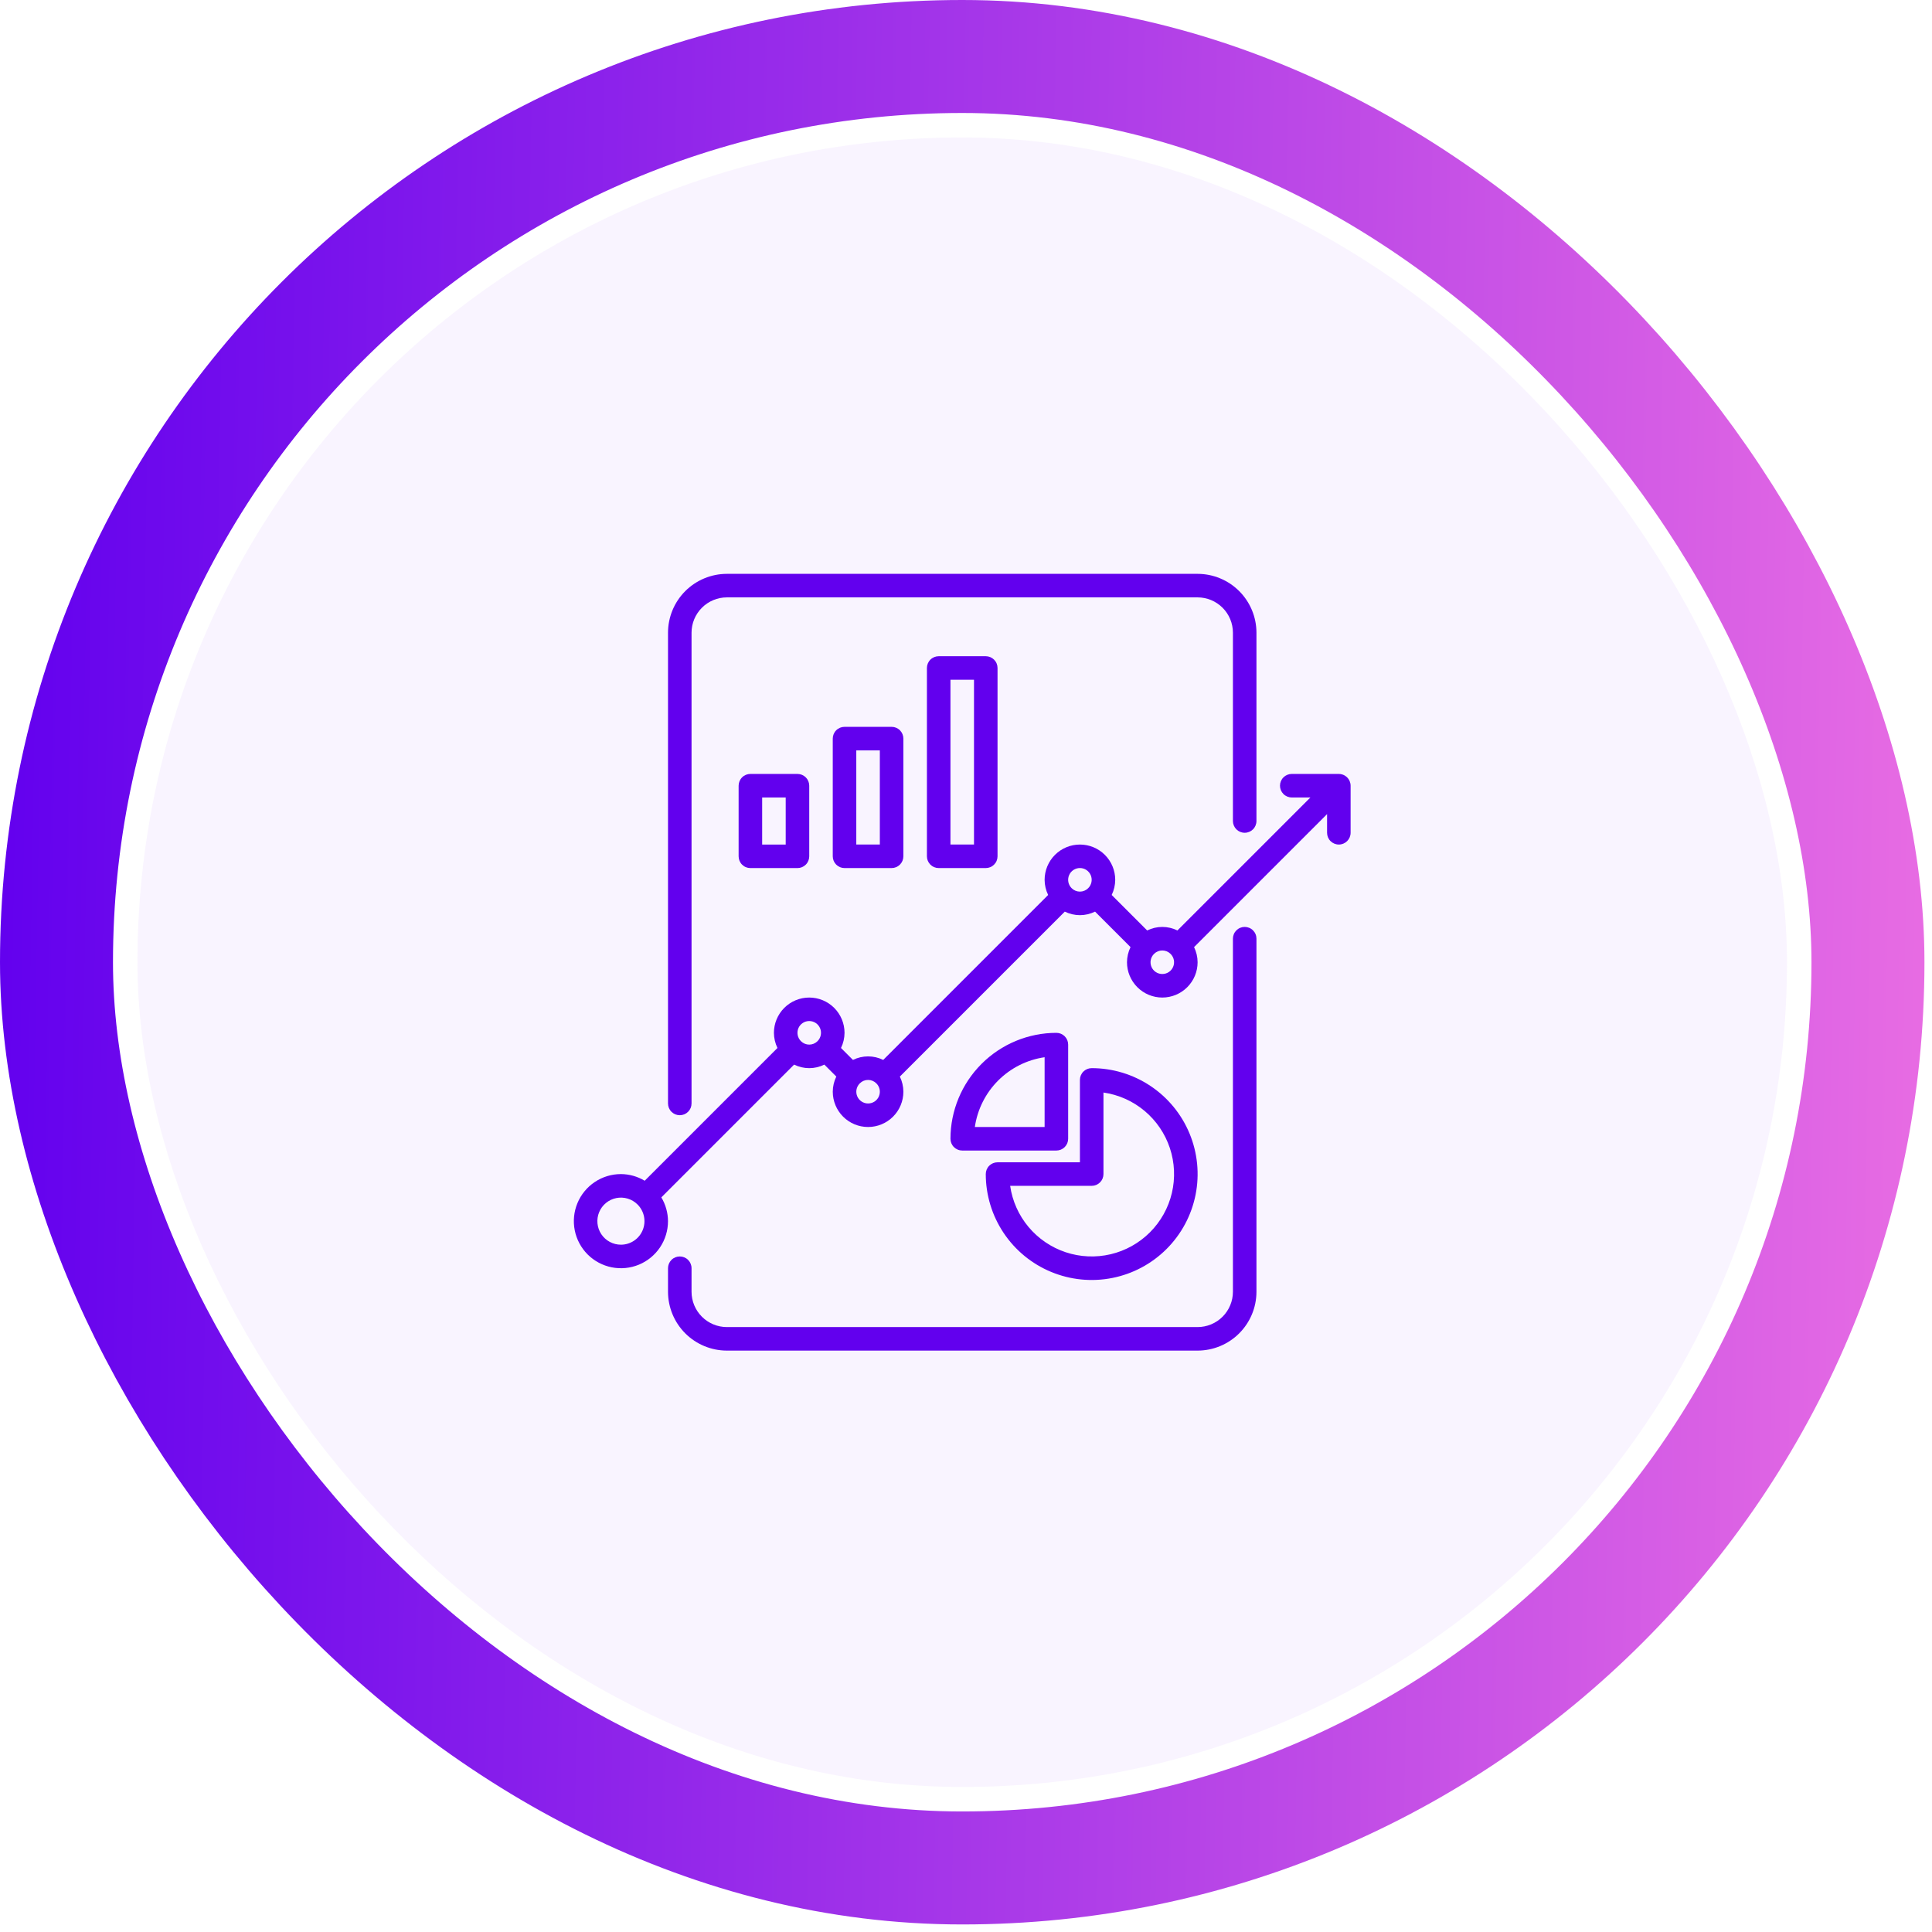
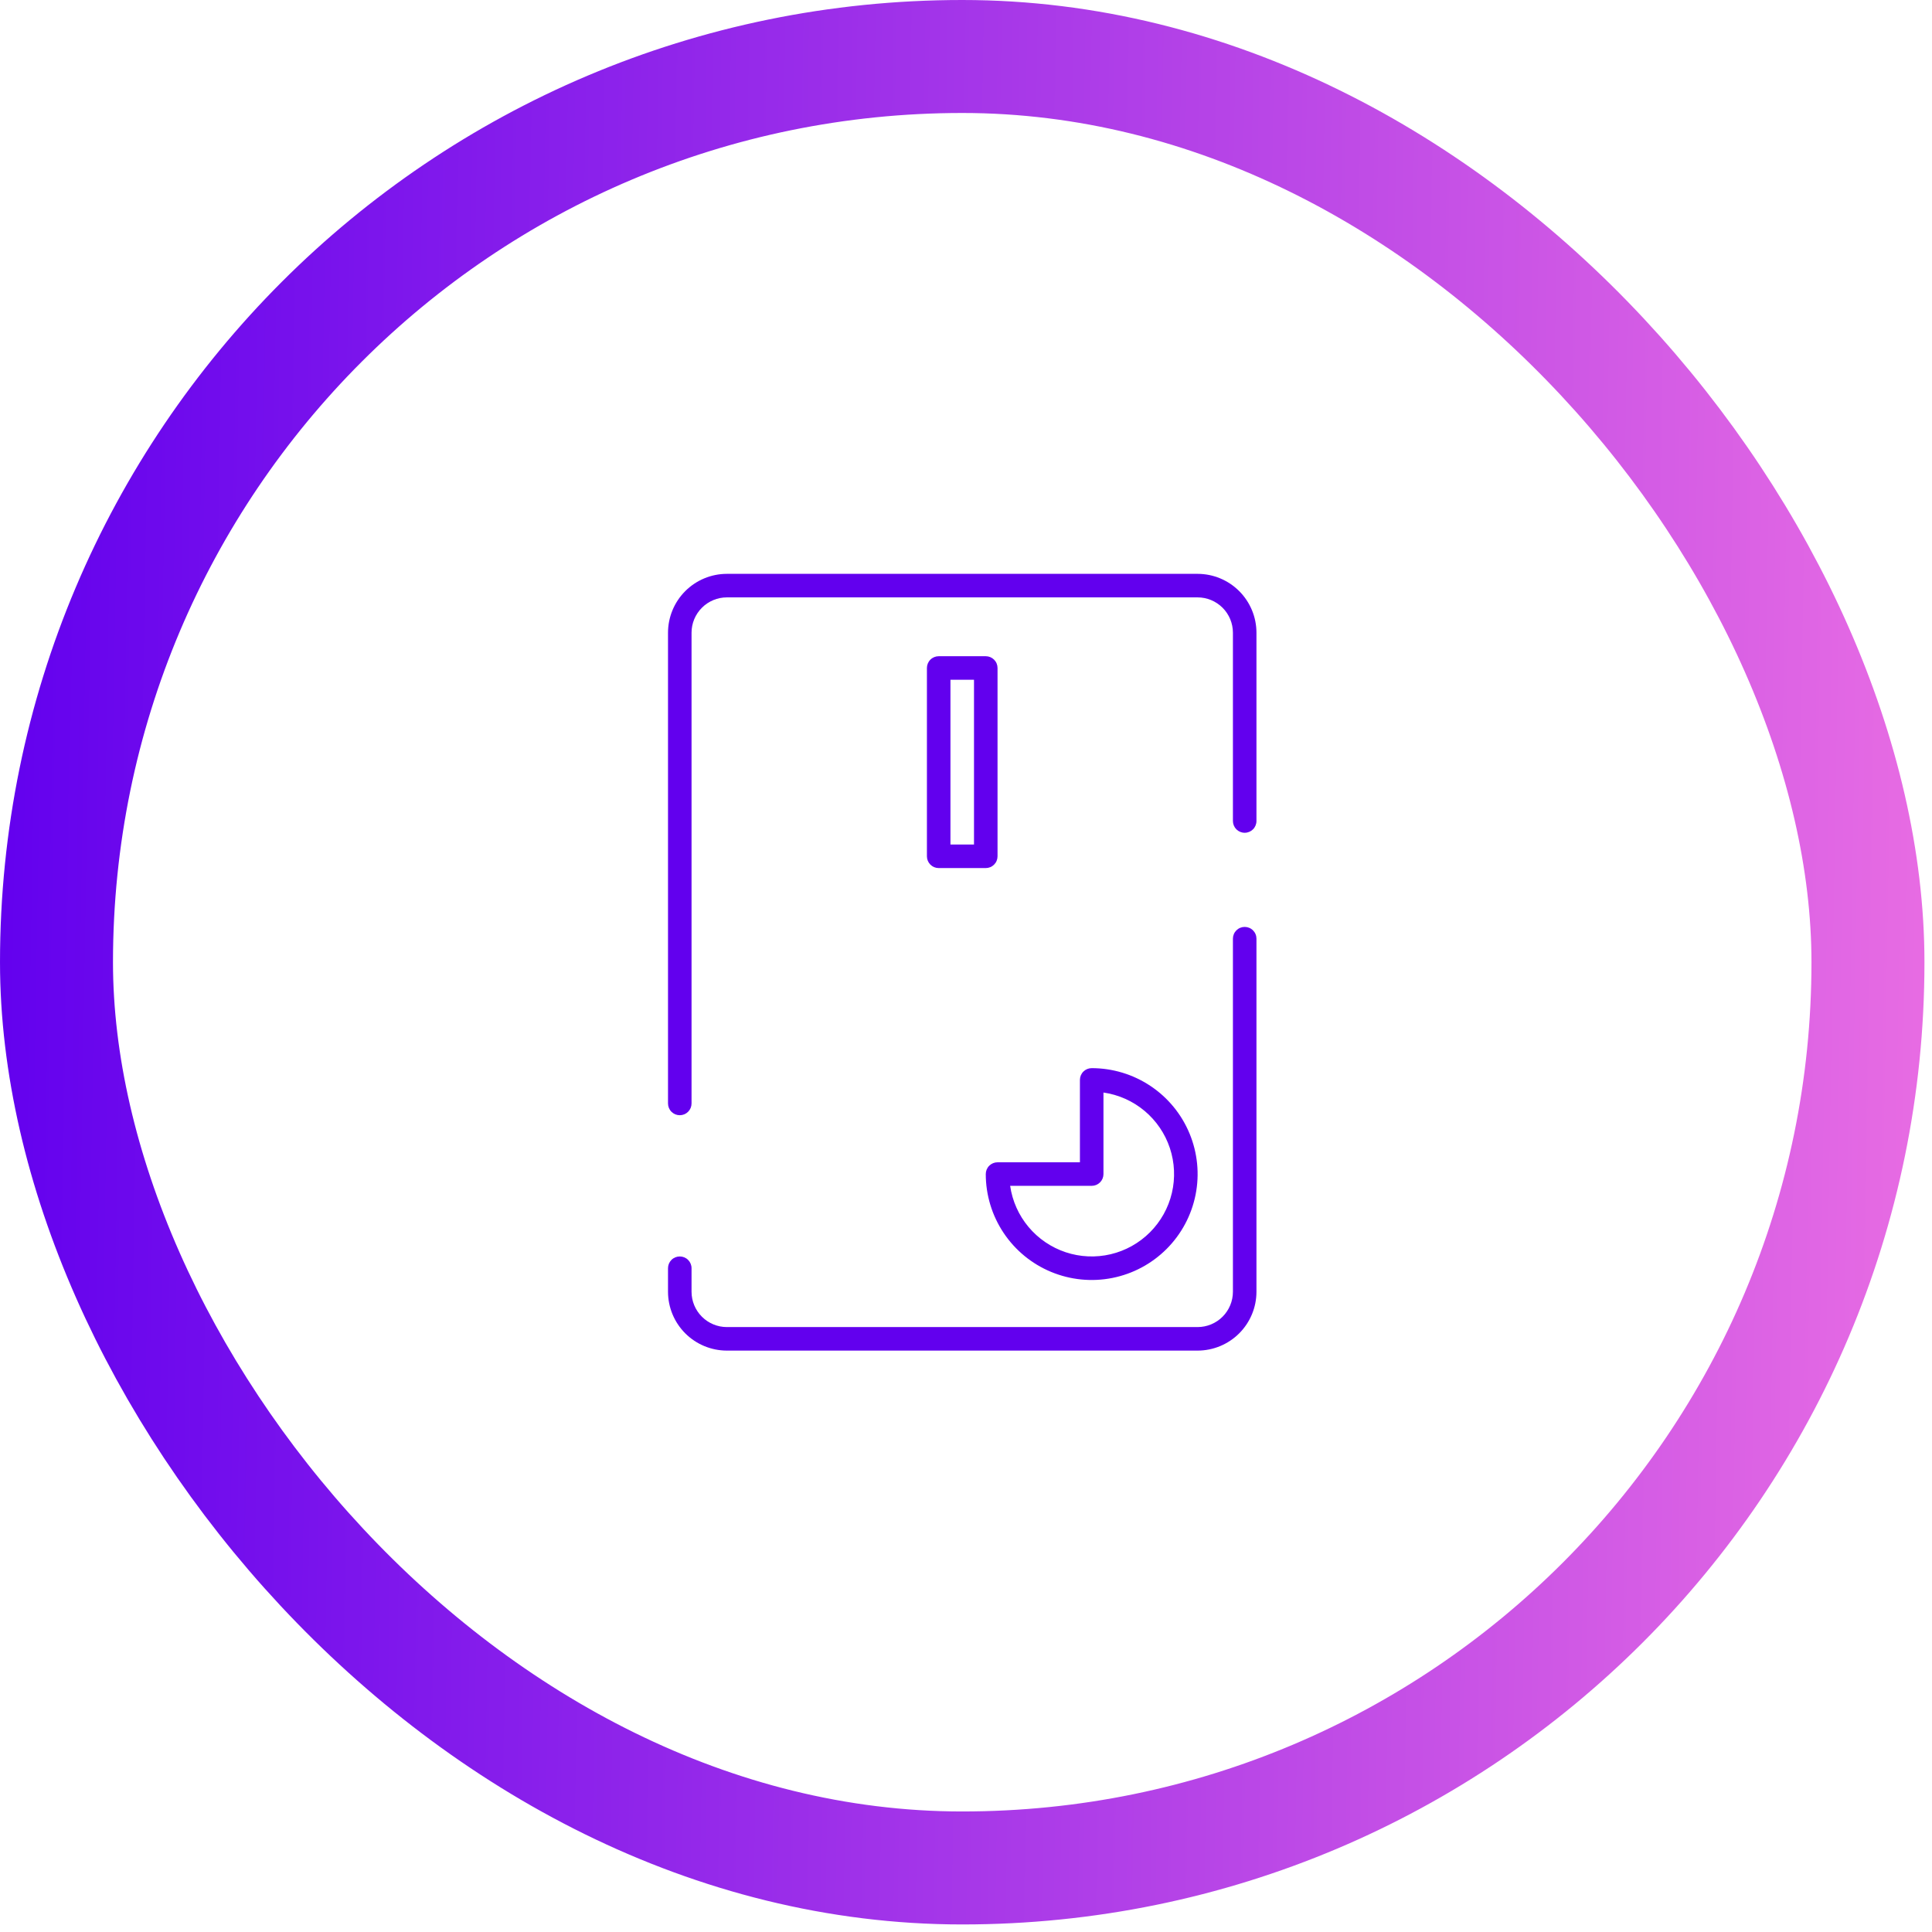
<svg xmlns="http://www.w3.org/2000/svg" width="171" height="171" viewBox="0 0 171 171" fill="none">
  <rect x="5" y="5" width="160.332" height="160.332" rx="80.166" stroke="url(#paint0_linear_1977_16321)" stroke-width="10" />
-   <rect x="12.166" y="12.166" width="145.999" height="145.999" rx="72.999" fill="#C195FF" fill-opacity="0.1" />
-   <path d="M119.461 69.144C119.382 68.954 119.248 68.791 119.077 68.677C118.906 68.562 118.705 68.501 118.499 68.5H114.333C114.056 68.5 113.791 68.61 113.596 68.805C113.401 69 113.291 69.265 113.291 69.542C113.291 69.818 113.401 70.083 113.596 70.278C113.791 70.474 114.056 70.583 114.333 70.583H115.985L104.213 82.355C103.797 82.149 103.339 82.042 102.874 82.042C102.41 82.042 101.952 82.149 101.535 82.355L98.395 79.214C98.598 78.797 98.705 78.339 98.708 77.875C98.708 77.046 98.378 76.251 97.792 75.665C97.206 75.079 96.412 74.75 95.583 74.75C94.754 74.75 93.959 75.079 93.373 75.665C92.787 76.251 92.458 77.046 92.458 77.875C92.46 78.339 92.567 78.797 92.771 79.214L78.172 93.813C77.755 93.607 77.297 93.5 76.833 93.5C76.368 93.5 75.91 93.607 75.494 93.813L74.436 92.756C74.64 92.338 74.747 91.881 74.749 91.417C74.749 90.588 74.42 89.793 73.834 89.207C73.248 88.621 72.453 88.292 71.624 88.292C70.796 88.292 70.001 88.621 69.415 89.207C68.829 89.793 68.499 90.588 68.499 91.417C68.502 91.881 68.609 92.338 68.812 92.756L57.061 104.507C56.426 104.125 55.699 103.921 54.958 103.917C54.134 103.917 53.328 104.161 52.643 104.619C51.958 105.077 51.424 105.727 51.108 106.489C50.793 107.25 50.71 108.088 50.871 108.896C51.032 109.704 51.429 110.447 52.011 111.03C52.594 111.612 53.337 112.009 54.145 112.17C54.953 112.331 55.791 112.248 56.552 111.933C57.314 111.617 57.964 111.083 58.422 110.398C58.88 109.713 59.124 108.907 59.124 108.083C59.12 107.342 58.916 106.615 58.534 105.98L70.285 94.228C70.702 94.434 71.16 94.542 71.624 94.542C72.089 94.542 72.547 94.434 72.963 94.228L74.021 95.286C73.817 95.703 73.71 96.161 73.708 96.625C73.708 97.454 74.037 98.249 74.623 98.835C75.209 99.421 76.004 99.75 76.833 99.75C77.662 99.75 78.456 99.421 79.042 98.835C79.628 98.249 79.958 97.454 79.958 96.625C79.955 96.161 79.848 95.703 79.645 95.286L94.244 80.687C94.66 80.893 95.118 81 95.583 81C96.047 81 96.505 80.893 96.922 80.687L100.062 83.828C99.859 84.245 99.752 84.703 99.749 85.167C99.749 85.996 100.079 86.79 100.665 87.376C101.251 87.962 102.046 88.292 102.874 88.292C103.703 88.292 104.498 87.962 105.084 87.376C105.67 86.79 105.999 85.996 105.999 85.167C105.997 84.703 105.89 84.245 105.686 83.828L117.458 72.056V73.708C117.458 73.985 117.567 74.25 117.763 74.445C117.958 74.64 118.223 74.75 118.499 74.75C118.776 74.75 119.041 74.64 119.236 74.445C119.431 74.25 119.541 73.985 119.541 73.708V69.542C119.541 69.405 119.513 69.27 119.461 69.144ZM54.958 110.167C54.615 110.167 54.278 110.083 53.975 109.921C53.673 109.76 53.415 109.527 53.225 109.242C53.034 108.957 52.917 108.63 52.883 108.289C52.849 107.948 52.9 107.604 53.031 107.287C53.162 106.971 53.369 106.691 53.633 106.474C53.898 106.256 54.212 106.107 54.548 106.04C54.884 105.973 55.232 105.99 55.56 106.089C55.888 106.189 56.186 106.367 56.428 106.609L56.43 106.611L56.432 106.613C56.723 106.904 56.921 107.275 57.001 107.679C57.081 108.083 57.04 108.502 56.882 108.882C56.724 109.263 56.457 109.588 56.115 109.816C55.772 110.045 55.37 110.167 54.958 110.167ZM70.9 92.161L70.892 92.149L70.88 92.141C70.737 91.995 70.64 91.809 70.601 91.608C70.563 91.406 70.585 91.198 70.664 91.009C70.743 90.82 70.877 90.658 71.048 90.545C71.219 90.431 71.419 90.371 71.624 90.371C71.829 90.371 72.03 90.431 72.201 90.545C72.372 90.658 72.505 90.82 72.585 91.009C72.664 91.198 72.686 91.406 72.647 91.608C72.609 91.809 72.512 91.995 72.368 92.141L72.357 92.149L72.349 92.161C72.156 92.351 71.896 92.458 71.624 92.458C71.353 92.458 71.093 92.351 70.9 92.161ZM76.833 97.667C76.628 97.667 76.427 97.607 76.257 97.494C76.086 97.381 75.952 97.22 75.873 97.031C75.793 96.842 75.771 96.634 75.809 96.433C75.848 96.232 75.945 96.046 76.089 95.9L76.1 95.893L76.108 95.881C76.301 95.69 76.561 95.583 76.833 95.583C77.104 95.583 77.364 95.69 77.557 95.881L77.565 95.893L77.577 95.9C77.72 96.046 77.817 96.232 77.856 96.433C77.894 96.634 77.872 96.842 77.793 97.031C77.713 97.22 77.58 97.381 77.409 97.494C77.238 97.607 77.038 97.667 76.833 97.667ZM94.858 78.619L94.85 78.607L94.838 78.6C94.695 78.453 94.598 78.267 94.559 78.066C94.521 77.864 94.543 77.656 94.622 77.467C94.702 77.278 94.835 77.117 95.006 77.003C95.177 76.89 95.378 76.829 95.583 76.829C95.788 76.829 95.988 76.89 96.159 77.003C96.33 77.117 96.463 77.278 96.543 77.467C96.622 77.656 96.644 77.864 96.606 78.066C96.567 78.267 96.471 78.453 96.327 78.6L96.315 78.607L96.307 78.619C96.114 78.81 95.854 78.917 95.583 78.917C95.311 78.917 95.051 78.81 94.858 78.619ZM102.874 86.208C102.67 86.209 102.469 86.149 102.298 86.036C102.127 85.923 101.994 85.762 101.914 85.573C101.835 85.384 101.813 85.176 101.851 84.975C101.889 84.774 101.987 84.588 102.13 84.442L102.142 84.434L102.15 84.422C102.343 84.232 102.603 84.125 102.874 84.125C103.146 84.125 103.406 84.232 103.599 84.422L103.607 84.434L103.619 84.442C103.762 84.588 103.859 84.774 103.898 84.975C103.936 85.176 103.914 85.384 103.834 85.573C103.755 85.762 103.621 85.923 103.45 86.036C103.28 86.149 103.079 86.209 102.874 86.208Z" fill="#6200EE" />
  <path d="M110.167 82.041C110.03 82.041 109.894 82.068 109.768 82.12C109.642 82.172 109.527 82.249 109.43 82.346C109.333 82.443 109.256 82.558 109.204 82.684C109.152 82.81 109.125 82.946 109.125 83.083V114.333C109.124 115.161 108.795 115.956 108.209 116.541C107.623 117.127 106.829 117.457 106 117.458H64.333C63.505 117.457 62.711 117.127 62.125 116.541C61.539 115.956 61.209 115.161 61.208 114.333V112.249C61.208 111.973 61.099 111.708 60.903 111.513C60.708 111.317 60.443 111.208 60.167 111.208C59.89 111.208 59.625 111.317 59.43 111.513C59.235 111.708 59.125 111.973 59.125 112.249V114.333C59.127 115.714 59.676 117.037 60.652 118.014C61.629 118.99 62.953 119.539 64.333 119.541H106C107.381 119.539 108.705 118.99 109.681 118.014C110.657 117.037 111.207 115.714 111.208 114.333V83.083C111.208 82.946 111.182 82.81 111.129 82.684C111.077 82.558 111 82.443 110.903 82.346C110.807 82.249 110.692 82.172 110.565 82.12C110.439 82.068 110.303 82.041 110.167 82.041Z" fill="#6200EE" />
  <path d="M60.167 98.708C60.303 98.708 60.439 98.681 60.565 98.629C60.692 98.576 60.807 98.499 60.903 98.403C61 98.306 61.077 98.191 61.129 98.065C61.181 97.938 61.208 97.803 61.208 97.666V55.999C61.209 55.171 61.539 54.377 62.125 53.791C62.711 53.205 63.505 52.875 64.333 52.874H106C106.829 52.875 107.623 53.205 108.209 53.791C108.795 54.377 109.124 55.171 109.125 55.999V72.666C109.125 72.942 109.235 73.207 109.43 73.403C109.625 73.598 109.89 73.708 110.167 73.708C110.443 73.708 110.708 73.598 110.903 73.403C111.099 73.207 111.208 72.942 111.208 72.666V55.999C111.207 54.618 110.657 53.295 109.681 52.318C108.705 51.342 107.381 50.793 106 50.791H64.333C62.953 50.793 61.629 51.342 60.652 52.318C59.676 53.295 59.127 54.618 59.125 55.999V97.666C59.125 97.803 59.152 97.938 59.204 98.065C59.257 98.191 59.333 98.306 59.43 98.403C59.527 98.499 59.642 98.576 59.768 98.629C59.894 98.681 60.03 98.708 60.167 98.708Z" fill="#6200EE" />
  <path d="M87.25 103.916C87.25 105.77 87.8 107.583 88.83 109.124C89.86 110.666 91.324 111.868 93.037 112.577C94.75 113.287 96.635 113.473 98.454 113.111C100.273 112.749 101.943 111.856 103.254 110.545C104.565 109.234 105.458 107.564 105.82 105.745C106.182 103.926 105.996 102.041 105.286 100.328C104.577 98.615 103.375 97.151 101.833 96.121C100.292 95.091 98.479 94.541 96.625 94.541C96.488 94.541 96.353 94.568 96.226 94.62C96.1 94.672 95.985 94.749 95.888 94.846C95.791 94.943 95.715 95.058 95.662 95.184C95.61 95.31 95.583 95.446 95.583 95.583V102.874H88.292C88.155 102.874 88.019 102.901 87.893 102.953C87.766 103.006 87.652 103.083 87.555 103.179C87.458 103.276 87.382 103.391 87.329 103.517C87.277 103.644 87.25 103.779 87.25 103.916ZM96.625 104.958C96.762 104.958 96.897 104.931 97.024 104.879C97.15 104.826 97.265 104.75 97.362 104.653C97.459 104.556 97.535 104.441 97.588 104.315C97.64 104.188 97.667 104.053 97.667 103.916V96.699C99.006 96.892 100.265 97.454 101.303 98.323C102.341 99.191 103.117 100.331 103.544 101.615C103.971 102.899 104.032 104.277 103.721 105.594C103.41 106.911 102.738 108.115 101.781 109.072C100.824 110.029 99.62 110.701 98.303 111.012C96.986 111.323 95.608 111.262 94.324 110.835C93.04 110.408 91.9 109.632 91.031 108.594C90.163 107.556 89.601 106.297 89.408 104.958H96.625Z" fill="#6200EE" />
-   <path d="M93.5 91.416C91.014 91.419 88.631 92.407 86.874 94.165C85.116 95.922 84.128 98.305 84.125 100.791C84.125 100.928 84.152 101.063 84.204 101.19C84.257 101.316 84.333 101.431 84.43 101.528C84.527 101.624 84.642 101.701 84.768 101.753C84.894 101.806 85.03 101.833 85.167 101.833H93.5C93.637 101.833 93.772 101.806 93.899 101.754C94.025 101.701 94.14 101.625 94.237 101.528C94.334 101.431 94.41 101.316 94.463 101.19C94.515 101.063 94.542 100.928 94.542 100.791V92.458C94.542 92.321 94.515 92.185 94.463 92.059C94.41 91.933 94.334 91.818 94.237 91.721C94.14 91.624 94.025 91.547 93.899 91.495C93.772 91.443 93.637 91.416 93.5 91.416ZM92.458 99.749H86.283C86.51 98.192 87.234 96.75 88.346 95.637C89.459 94.525 90.901 93.801 92.458 93.574V99.749Z" fill="#6200EE" />
-   <path d="M66.417 68.5C66.28 68.5 66.144 68.527 66.018 68.579C65.892 68.632 65.777 68.708 65.68 68.805C65.583 68.902 65.507 69.017 65.454 69.143C65.402 69.269 65.375 69.405 65.375 69.542V75.792C65.375 75.928 65.402 76.064 65.454 76.19C65.507 76.317 65.583 76.432 65.68 76.528C65.777 76.625 65.892 76.702 66.018 76.754C66.144 76.806 66.28 76.833 66.417 76.833H70.583C70.72 76.833 70.856 76.806 70.982 76.754C71.108 76.702 71.223 76.625 71.32 76.528C71.417 76.432 71.493 76.317 71.546 76.19C71.598 76.064 71.625 75.928 71.625 75.792V69.542C71.625 69.405 71.598 69.269 71.546 69.143C71.493 69.017 71.417 68.902 71.32 68.805C71.223 68.708 71.108 68.632 70.982 68.579C70.856 68.527 70.72 68.5 70.583 68.5H66.417ZM69.542 74.75H67.458V70.583H69.542V74.75Z" fill="#6200EE" />
-   <path d="M74.749 64.332C74.612 64.332 74.476 64.359 74.35 64.411C74.224 64.464 74.109 64.54 74.012 64.637C73.915 64.734 73.839 64.849 73.786 64.975C73.734 65.101 73.707 65.237 73.707 65.374V75.79C73.707 75.927 73.734 76.063 73.786 76.189C73.839 76.315 73.915 76.43 74.012 76.527C74.109 76.624 74.224 76.701 74.35 76.753C74.476 76.805 74.612 76.832 74.749 76.832H78.915C79.052 76.832 79.188 76.805 79.314 76.753C79.44 76.701 79.555 76.624 79.652 76.527C79.749 76.43 79.826 76.315 79.878 76.189C79.93 76.063 79.957 75.927 79.957 75.79V65.374C79.957 65.237 79.93 65.101 79.878 64.975C79.826 64.849 79.749 64.734 79.652 64.637C79.555 64.54 79.44 64.464 79.314 64.411C79.188 64.359 79.052 64.332 78.915 64.332H74.749ZM77.874 74.749H75.79V66.415H77.874V74.749Z" fill="#6200EE" />
  <path d="M83.083 58.082C82.946 58.082 82.81 58.109 82.684 58.161C82.558 58.214 82.443 58.29 82.346 58.387C82.249 58.484 82.173 58.599 82.12 58.725C82.068 58.851 82.041 58.987 82.041 59.124V75.79C82.041 75.927 82.068 76.063 82.12 76.189C82.173 76.315 82.249 76.43 82.346 76.527C82.443 76.624 82.558 76.701 82.684 76.753C82.81 76.805 82.946 76.832 83.083 76.832H87.249C87.386 76.832 87.522 76.805 87.648 76.753C87.775 76.701 87.889 76.624 87.986 76.527C88.083 76.43 88.16 76.316 88.212 76.189C88.264 76.063 88.291 75.927 88.291 75.79V59.124C88.291 58.987 88.264 58.851 88.212 58.725C88.16 58.599 88.083 58.484 87.986 58.387C87.889 58.29 87.775 58.214 87.648 58.161C87.522 58.109 87.386 58.082 87.249 58.082H83.083ZM86.208 74.749H84.124V60.165H86.208V74.749Z" fill="#6200EE" />
  <defs>
    <linearGradient id="paint0_linear_1977_16321" x1="4.27321e-08" y1="8.918" x2="173.835" y2="11.859" gradientUnits="userSpaceOnUse">
      <stop stop-color="#6200EE" />
      <stop offset="1" stop-color="#E96DE3" />
    </linearGradient>
  </defs>
</svg>